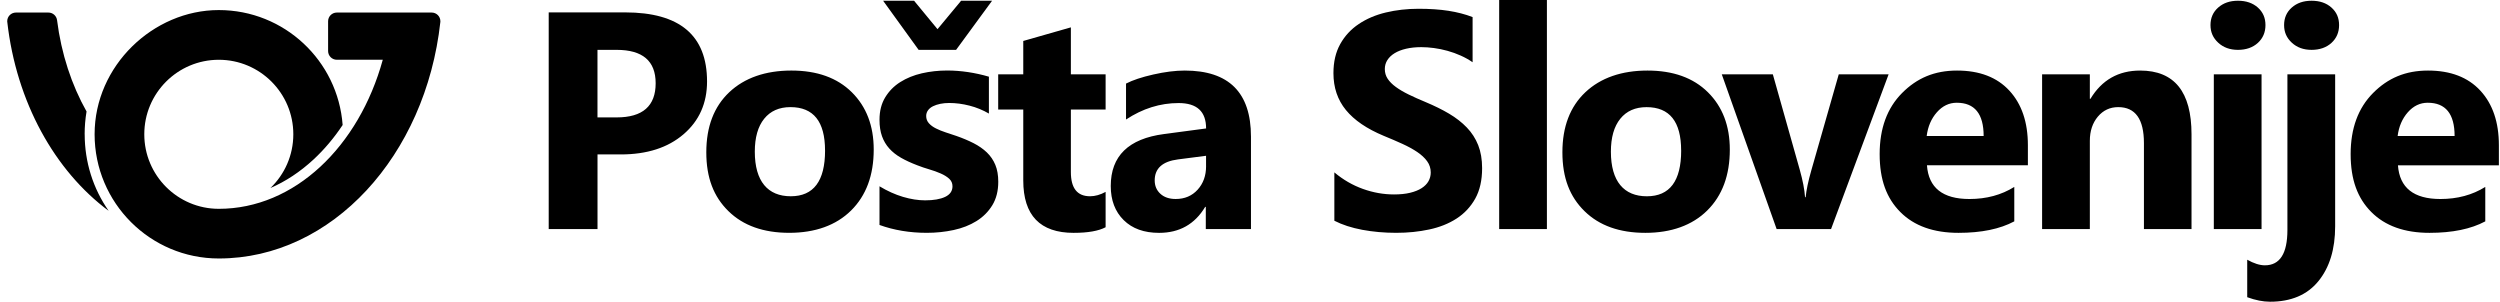
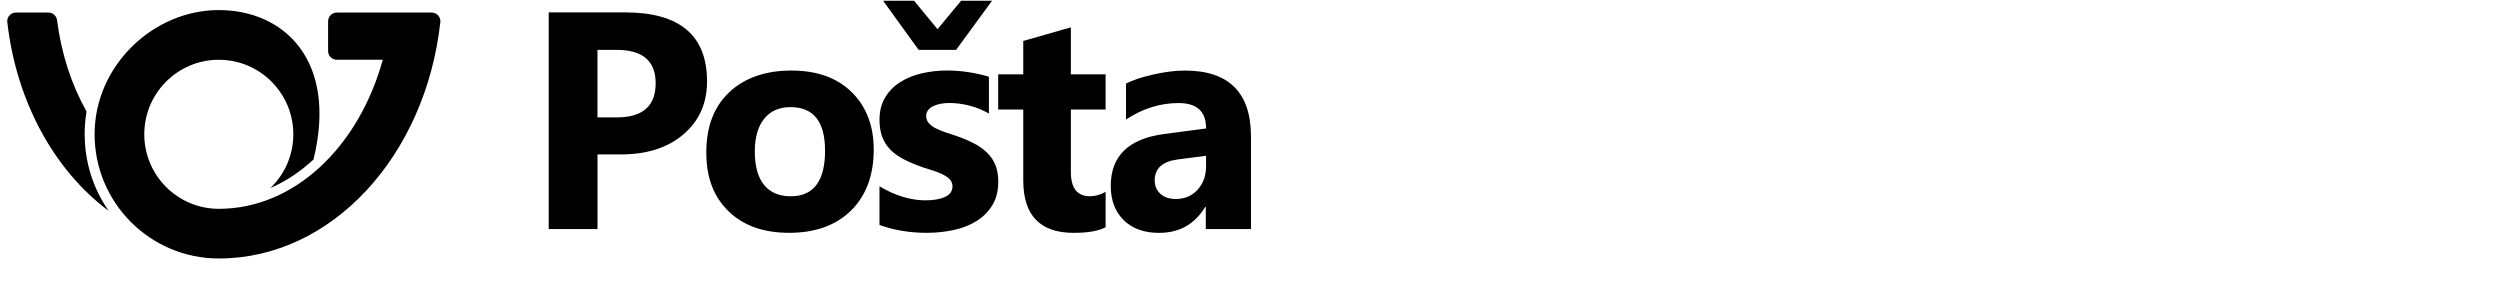
<svg xmlns="http://www.w3.org/2000/svg" width="232" height="28" viewBox="0 0 232 28" fill="none">
-   <path d="M7.855 12.46C7.855 11.744 7.915 11.039 8.032 10.347C6.648 7.89 5.689 5.001 5.294 1.865C5.24 1.47 4.904 1.165 4.494 1.165H1.477C1.032 1.165 0.67 1.526 0.67 1.971C0.67 1.989 0.672 2.007 0.674 2.024C1.514 9.47 5.076 15.843 10.082 19.565C8.637 17.495 7.859 15.038 7.859 12.46M40.868 1.971C40.868 1.526 40.507 1.165 40.062 1.165H31.255C30.81 1.165 30.448 1.526 30.448 1.971V4.738C30.448 5.183 30.81 5.545 31.255 5.545H35.522C33.306 13.602 27.33 19.378 20.305 19.378C16.485 19.378 13.39 16.281 13.39 12.462C13.39 8.644 16.487 5.547 20.305 5.547C24.123 5.547 27.22 8.644 27.22 12.462C27.22 14.423 26.405 16.19 25.095 17.449C26.508 16.837 27.851 15.951 29.089 14.806C30.089 13.88 30.996 12.806 31.797 11.601C31.358 5.637 26.38 0.934 20.303 0.934C14.226 0.934 8.779 6.095 8.779 12.46C8.779 18.826 13.939 23.987 20.305 23.987C30.817 23.987 39.5 14.432 40.865 2.04C40.867 2.017 40.868 1.994 40.868 1.971Z" fill="black" />
+   <path d="M7.855 12.46C7.855 11.744 7.915 11.039 8.032 10.347C6.648 7.89 5.689 5.001 5.294 1.865C5.24 1.47 4.904 1.165 4.494 1.165H1.477C1.032 1.165 0.67 1.526 0.67 1.971C0.67 1.989 0.672 2.007 0.674 2.024C1.514 9.47 5.076 15.843 10.082 19.565C8.637 17.495 7.859 15.038 7.859 12.46M40.868 1.971C40.868 1.526 40.507 1.165 40.062 1.165H31.255C30.81 1.165 30.448 1.526 30.448 1.971V4.738C30.448 5.183 30.81 5.545 31.255 5.545H35.522C33.306 13.602 27.33 19.378 20.305 19.378C16.485 19.378 13.39 16.281 13.39 12.462C13.39 8.644 16.487 5.547 20.305 5.547C24.123 5.547 27.22 8.644 27.22 12.462C27.22 14.423 26.405 16.19 25.095 17.449C26.508 16.837 27.851 15.951 29.089 14.806C31.358 5.637 26.38 0.934 20.303 0.934C14.226 0.934 8.779 6.095 8.779 12.46C8.779 18.826 13.939 23.987 20.305 23.987C30.817 23.987 39.5 14.432 40.865 2.04C40.867 2.017 40.868 1.994 40.868 1.971Z" fill="black" />
  <path d="M60.845 7.725C60.845 9.839 59.64 10.895 57.227 10.895H55.446V4.627H57.227C59.638 4.627 60.845 5.66 60.845 7.725ZM63.433 12.459C64.887 11.211 65.614 9.578 65.614 7.559C65.614 3.287 63.081 1.15 58.014 1.15H50.92V21.257H55.449V14.331H57.608C60.039 14.331 61.98 13.707 63.433 12.459ZM76.566 13.965C76.566 16.798 75.504 18.213 73.383 18.213C71.263 18.213 70.046 16.834 70.046 14.077C70.046 12.758 70.335 11.741 70.914 11.021C71.494 10.301 72.308 9.941 73.353 9.941C75.495 9.941 76.564 11.283 76.564 13.965M78.984 19.532C80.38 18.149 81.081 16.265 81.081 13.88C81.081 11.675 80.403 9.901 79.047 8.559C77.691 7.217 75.823 6.547 73.439 6.547C71.054 6.547 69.097 7.217 67.675 8.559C66.254 9.901 65.545 11.758 65.545 14.132C65.545 16.506 66.229 18.252 67.599 19.594C68.968 20.936 70.85 21.606 73.243 21.606C75.637 21.606 77.588 20.915 78.985 19.53M88.726 4.627L92.063 0.071H89.189L87.001 2.707L84.828 0.071H81.955L85.25 4.629H88.728L88.726 4.627ZM92.639 16.867C92.639 16.259 92.548 15.736 92.366 15.297C92.183 14.857 91.921 14.474 91.581 14.146C91.238 13.818 90.831 13.535 90.354 13.29C89.877 13.047 89.345 12.822 88.755 12.616C88.427 12.505 88.097 12.395 87.766 12.287C87.434 12.178 87.133 12.058 86.862 11.921C86.59 11.787 86.37 11.626 86.202 11.438C86.034 11.251 85.95 11.026 85.95 10.764C85.95 10.567 86.007 10.392 86.119 10.237C86.23 10.083 86.385 9.957 86.581 9.86C86.778 9.762 87.005 9.686 87.262 9.635C87.519 9.583 87.792 9.557 88.083 9.557C88.7 9.557 89.329 9.638 89.969 9.803C90.609 9.966 91.21 10.213 91.77 10.539V7.117C91.134 6.931 90.488 6.788 89.834 6.69C89.18 6.593 88.535 6.543 87.9 6.543C87.087 6.543 86.305 6.63 85.551 6.802C84.798 6.976 84.13 7.247 83.546 7.616C82.962 7.984 82.495 8.459 82.144 9.039C81.793 9.619 81.618 10.31 81.618 11.115C81.618 11.704 81.696 12.214 81.85 12.643C82.004 13.074 82.229 13.451 82.524 13.779C82.818 14.107 83.183 14.394 83.617 14.643C84.052 14.891 84.555 15.121 85.124 15.338C85.479 15.478 85.849 15.603 86.232 15.715C86.615 15.827 86.968 15.953 87.29 16.095C87.613 16.235 87.877 16.398 88.083 16.585C88.288 16.772 88.391 17.006 88.391 17.288C88.391 17.727 88.164 18.053 87.711 18.27C87.257 18.484 86.638 18.592 85.853 18.592C85.207 18.592 84.523 18.484 83.798 18.27C83.073 18.055 82.346 17.727 81.618 17.288V20.877C82.963 21.363 84.427 21.606 86.007 21.606C86.867 21.606 87.696 21.519 88.496 21.347C89.295 21.175 90.001 20.898 90.612 20.519C91.224 20.142 91.715 19.651 92.086 19.048C92.454 18.445 92.639 17.718 92.639 16.867ZM99.643 21.608C100.962 21.608 101.947 21.434 102.601 21.088V17.807C102.105 18.078 101.625 18.213 101.157 18.213C99.969 18.213 99.377 17.465 99.377 15.969V10.165H102.601V6.898H99.377V2.539L94.959 3.801V6.899H92.632V10.166H94.959V16.743C94.959 19.987 96.521 21.609 99.643 21.609M111.924 15.424C111.924 16.304 111.662 17.03 111.139 17.605C110.616 18.179 109.937 18.466 109.105 18.466C108.508 18.466 108.033 18.305 107.682 17.982C107.331 17.66 107.156 17.247 107.156 16.741C107.156 15.63 107.875 14.979 109.315 14.793L111.922 14.457V15.424H111.924ZM111.898 21.257H116.09V12.675C116.09 8.591 114.042 6.548 109.949 6.548C109.07 6.548 108.097 6.671 107.026 6.914C105.955 7.156 105.112 7.437 104.495 7.756V11.092C106.037 10.073 107.664 9.564 109.373 9.564C111.082 9.564 111.926 10.349 111.926 11.92L108.028 12.439C104.729 12.87 103.078 14.478 103.078 17.263C103.078 18.58 103.477 19.635 104.277 20.425C105.076 21.216 106.172 21.609 107.565 21.609C109.453 21.609 110.878 20.806 111.841 19.198H111.898V21.26V21.257Z" fill="black" />
-   <path d="M209.872 6.899H205.442V21.257H209.872V6.899ZM136.902 18.431C137.327 17.669 137.54 16.727 137.54 15.605C137.54 14.791 137.417 14.079 137.175 13.467C136.932 12.856 136.581 12.31 136.123 11.835C135.666 11.358 135.117 10.931 134.477 10.551C133.837 10.172 133.115 9.816 132.31 9.479C131.722 9.236 131.193 9 130.725 8.771C130.257 8.543 129.86 8.309 129.534 8.069C129.206 7.832 128.955 7.578 128.777 7.312C128.6 7.047 128.511 6.745 128.511 6.408C128.511 6.1 128.591 5.822 128.749 5.573C128.908 5.325 129.132 5.112 129.423 4.935C129.712 4.758 130.068 4.62 130.488 4.522C130.908 4.425 131.376 4.375 131.89 4.375C132.264 4.375 132.66 4.403 133.074 4.458C133.491 4.515 133.909 4.6 134.329 4.717C134.75 4.834 135.159 4.981 135.556 5.159C135.953 5.336 136.32 5.542 136.657 5.776V1.585C135.974 1.322 135.228 1.129 134.42 1.003C133.611 0.877 132.683 0.814 131.637 0.814C130.591 0.814 129.561 0.929 128.609 1.158C127.655 1.386 126.817 1.744 126.092 2.23C125.367 2.716 124.794 3.336 124.374 4.088C123.954 4.841 123.743 5.74 123.743 6.788C123.743 8.124 124.127 9.264 124.9 10.209C125.671 11.154 126.843 11.953 128.412 12.606C129.029 12.857 129.603 13.106 130.137 13.348C130.671 13.591 131.13 13.845 131.518 14.105C131.906 14.368 132.213 14.652 132.436 14.96C132.661 15.268 132.773 15.619 132.773 16.011C132.773 16.3 132.702 16.57 132.562 16.818C132.422 17.066 132.209 17.28 131.924 17.463C131.638 17.646 131.284 17.787 130.858 17.89C130.433 17.993 129.935 18.044 129.366 18.044C128.393 18.044 127.432 17.874 126.478 17.532C125.524 17.19 124.642 16.68 123.828 15.997V20.484C124.556 20.858 125.42 21.138 126.414 21.326C127.411 21.512 128.458 21.606 129.563 21.606C130.667 21.606 131.658 21.503 132.626 21.297C133.594 21.092 134.441 20.753 135.17 20.282C135.898 19.81 136.476 19.193 136.902 18.431ZM139.123 21.257H143.553V0H139.123V21.257ZM156.013 13.965C156.013 16.798 154.951 18.215 152.829 18.215C150.708 18.215 149.491 16.835 149.491 14.079C149.491 12.76 149.78 11.742 150.36 11.023C150.94 10.303 151.753 9.943 152.799 9.943C154.939 9.943 156.01 11.285 156.01 13.967M160.527 13.882C160.527 11.677 159.849 9.902 158.493 8.56C157.137 7.218 155.269 6.548 152.884 6.548C150.5 6.548 148.543 7.218 147.121 8.56C145.7 9.902 144.991 11.76 144.991 14.134C144.991 16.508 145.675 18.254 147.045 19.596C148.414 20.938 150.296 21.608 152.689 21.608C155.083 21.608 157.034 20.916 158.431 19.534C159.828 18.151 160.527 16.266 160.527 13.882ZM169.922 21.257L175.263 6.899H170.636L168.084 15.83C167.804 16.812 167.63 17.635 167.564 18.298H167.508C167.461 17.596 167.297 16.747 167.016 15.747L164.52 6.899H159.782L164.871 21.257H169.922ZM178.796 12.62C178.908 11.742 179.223 11.007 179.743 10.418C180.262 9.83 180.876 9.535 181.586 9.535C183.251 9.535 184.082 10.564 184.082 12.62H178.796ZM178.823 15.339H188.188V13.474C188.188 11.344 187.615 9.656 186.47 8.413C185.325 7.171 183.707 6.548 181.611 6.548C179.516 6.548 177.89 7.245 176.508 8.637C175.125 10.03 174.432 11.918 174.432 14.302C174.432 16.686 175.072 18.394 176.353 19.679C177.633 20.964 179.433 21.608 181.751 21.608C183.873 21.608 185.598 21.253 186.926 20.542V17.346C185.729 18.094 184.341 18.468 182.762 18.468C180.285 18.468 178.972 17.426 178.821 15.341M198.955 21.257H203.373V12.466C203.373 8.521 201.785 6.548 198.606 6.548C196.587 6.548 195.05 7.422 193.994 9.17H193.937V6.899H189.507V21.257H193.937V13.068C193.937 12.163 194.185 11.415 194.68 10.824C195.176 10.236 195.805 9.941 196.573 9.941C198.161 9.941 198.957 11.055 198.957 13.278V21.257H198.955ZM209.528 3.982C209.999 3.551 210.235 2.999 210.235 2.328C210.235 1.656 209.999 1.122 209.528 0.7C209.056 0.28 208.441 0.069 207.684 0.069C206.927 0.069 206.325 0.28 205.848 0.7C205.371 1.12 205.133 1.663 205.133 2.328C205.133 2.992 205.371 3.517 205.848 3.96C206.325 4.403 206.936 4.627 207.684 4.627C208.432 4.627 209.056 4.412 209.528 3.982ZM212.272 21.34C212.272 23.527 211.575 24.621 210.182 24.621C209.705 24.621 209.159 24.448 208.542 24.102V27.58C209.308 27.86 210.014 28 210.659 28C212.612 28 214.109 27.364 215.146 26.093C216.183 24.822 216.702 23.125 216.702 21.003V6.899H212.272V21.342V21.34ZM216.358 3.982C216.83 3.551 217.067 2.999 217.067 2.328C217.067 1.656 216.831 1.122 216.358 0.7C215.887 0.28 215.271 0.069 214.515 0.069C213.758 0.069 213.155 0.28 212.678 0.7C212.201 1.12 211.964 1.663 211.964 2.328C211.964 2.992 212.201 3.517 212.678 3.96C213.155 4.403 213.766 4.627 214.515 4.627C215.263 4.627 215.887 4.412 216.358 3.982ZM227.787 12.62H222.501C222.612 11.742 222.928 11.007 223.447 10.418C223.967 9.83 224.58 9.535 225.291 9.535C226.954 9.535 227.787 10.564 227.787 12.62ZM231.896 13.474C231.896 11.344 231.323 9.656 230.178 8.413C229.033 7.171 227.413 6.548 225.319 6.548C223.226 6.548 221.598 7.245 220.216 8.637C218.833 10.03 218.14 11.918 218.14 14.302C218.14 16.686 218.78 18.394 220.061 19.679C221.341 20.964 223.141 21.608 225.459 21.608C227.581 21.608 229.306 21.253 230.634 20.542V17.346C229.437 18.094 228.049 18.468 226.47 18.468C223.993 18.468 222.68 17.426 222.529 15.341H231.896V13.474Z" fill="black" />
</svg>